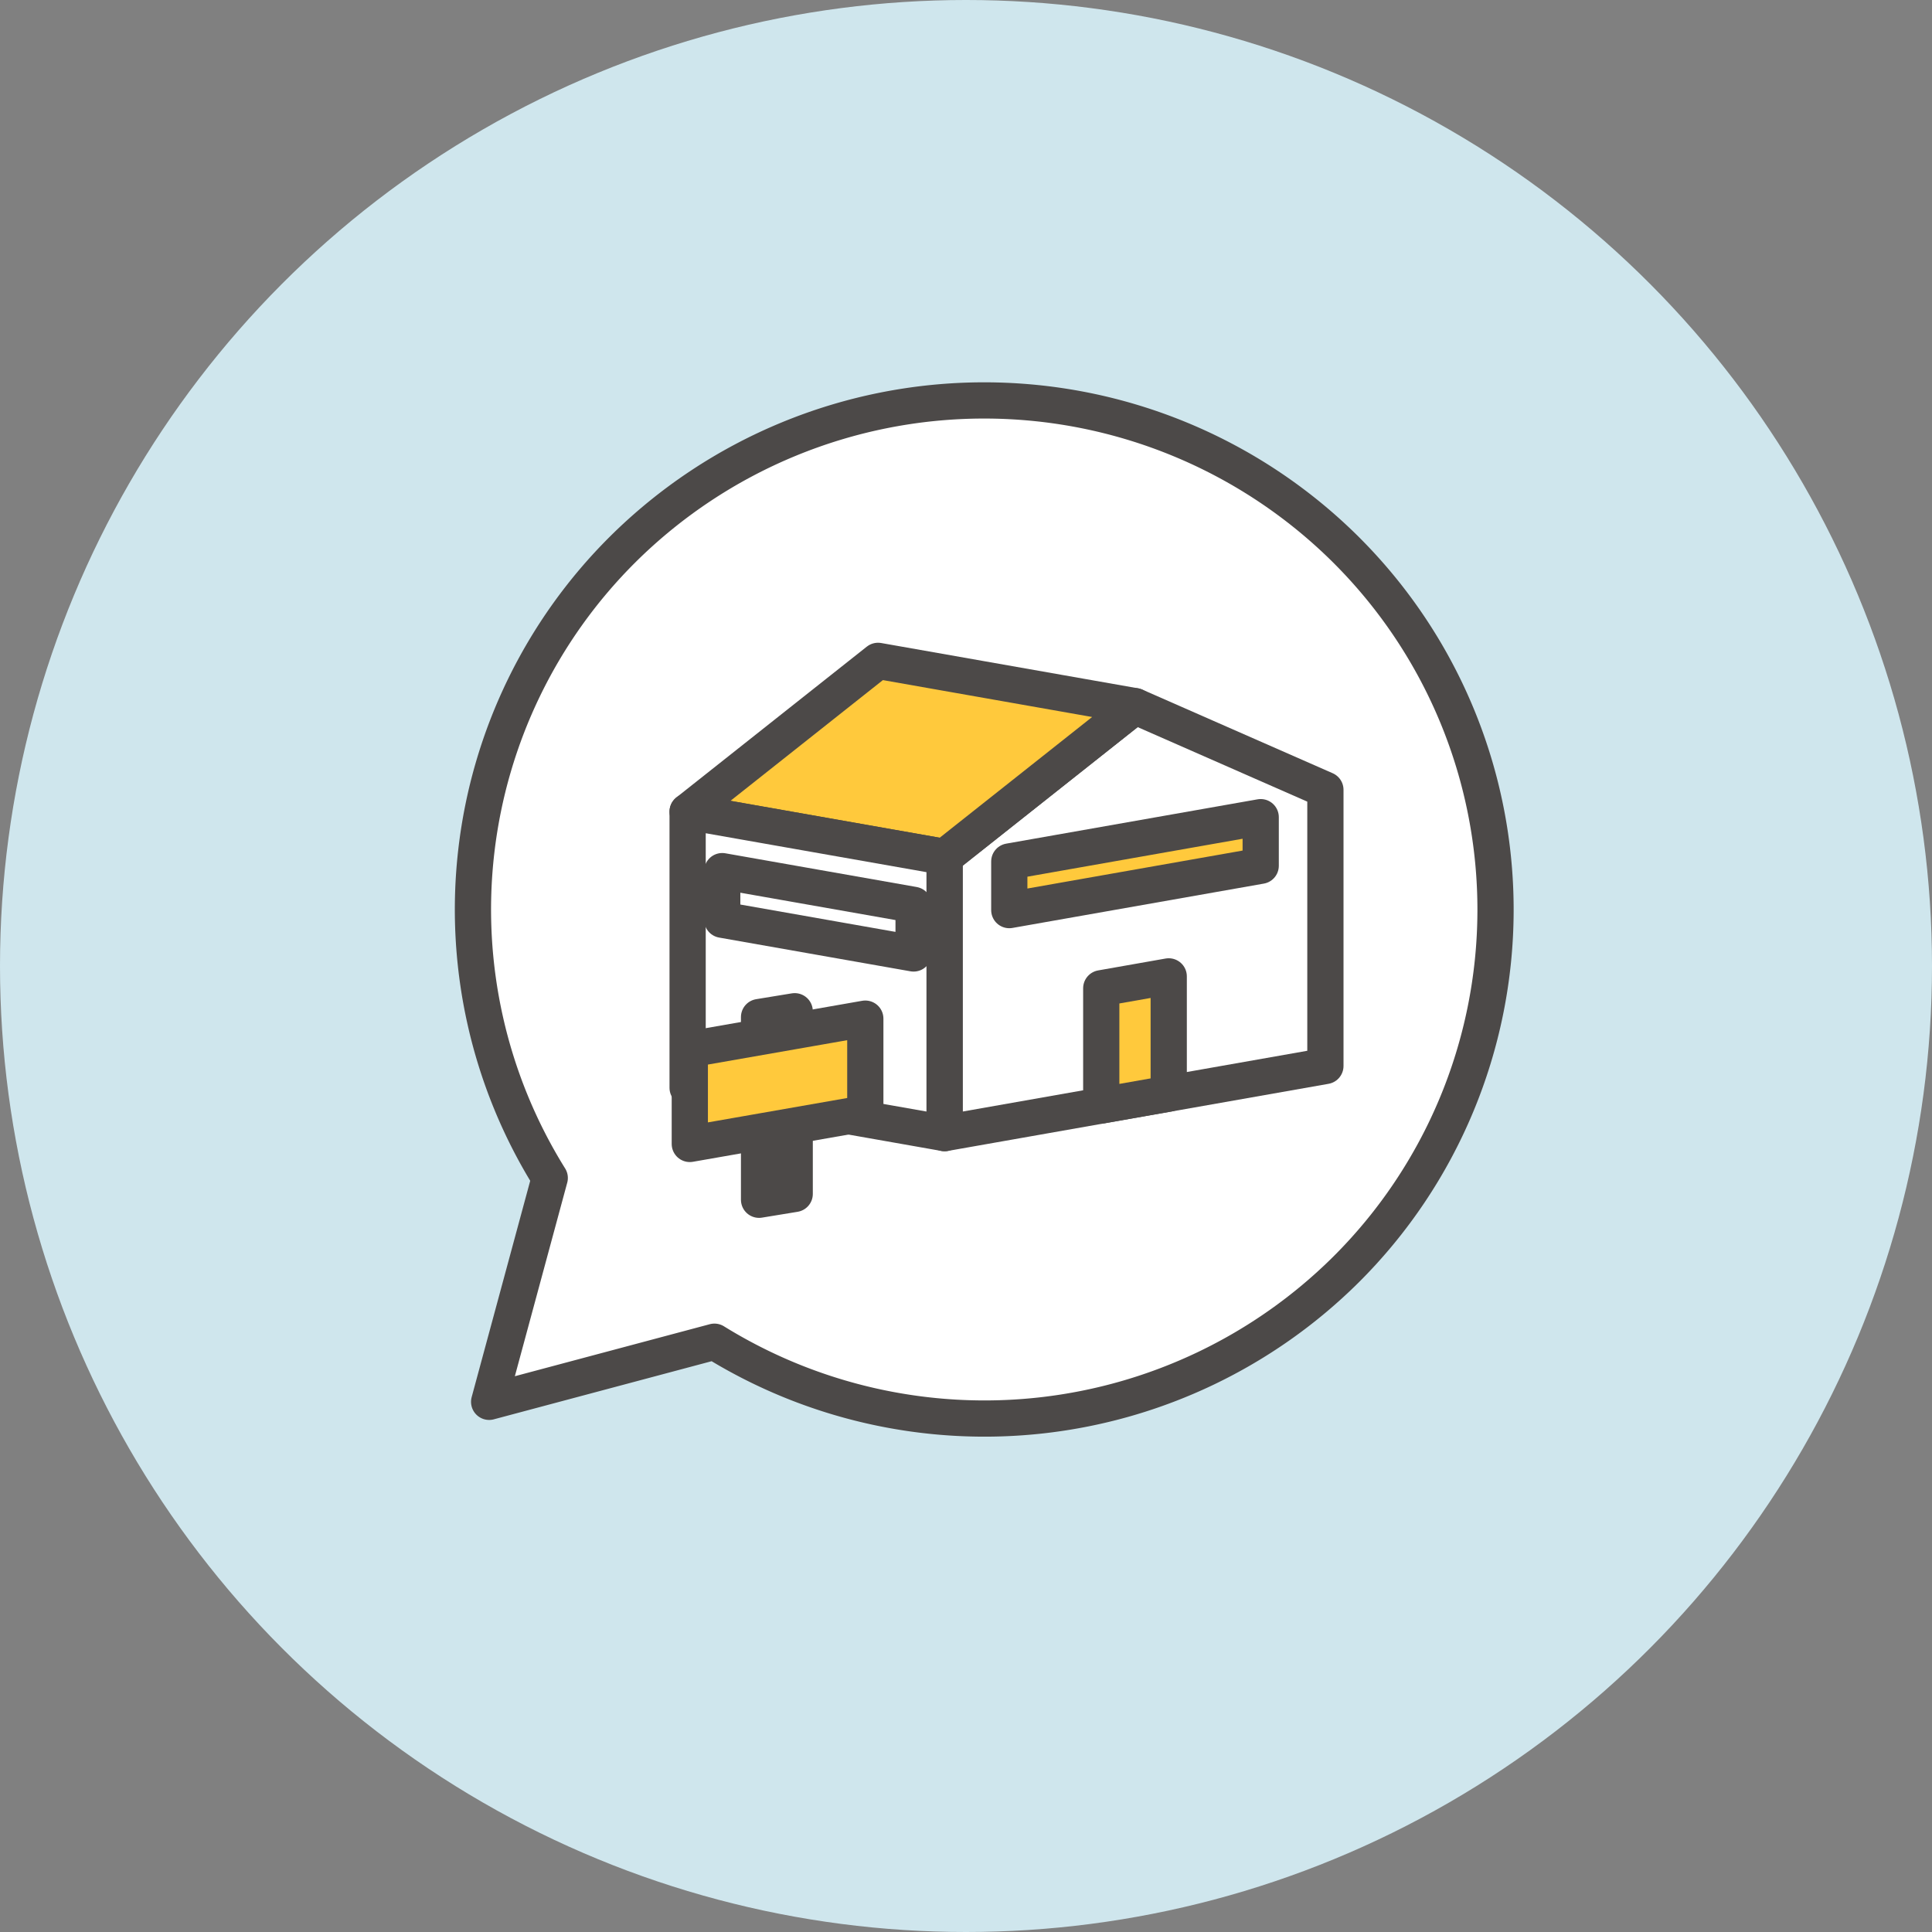
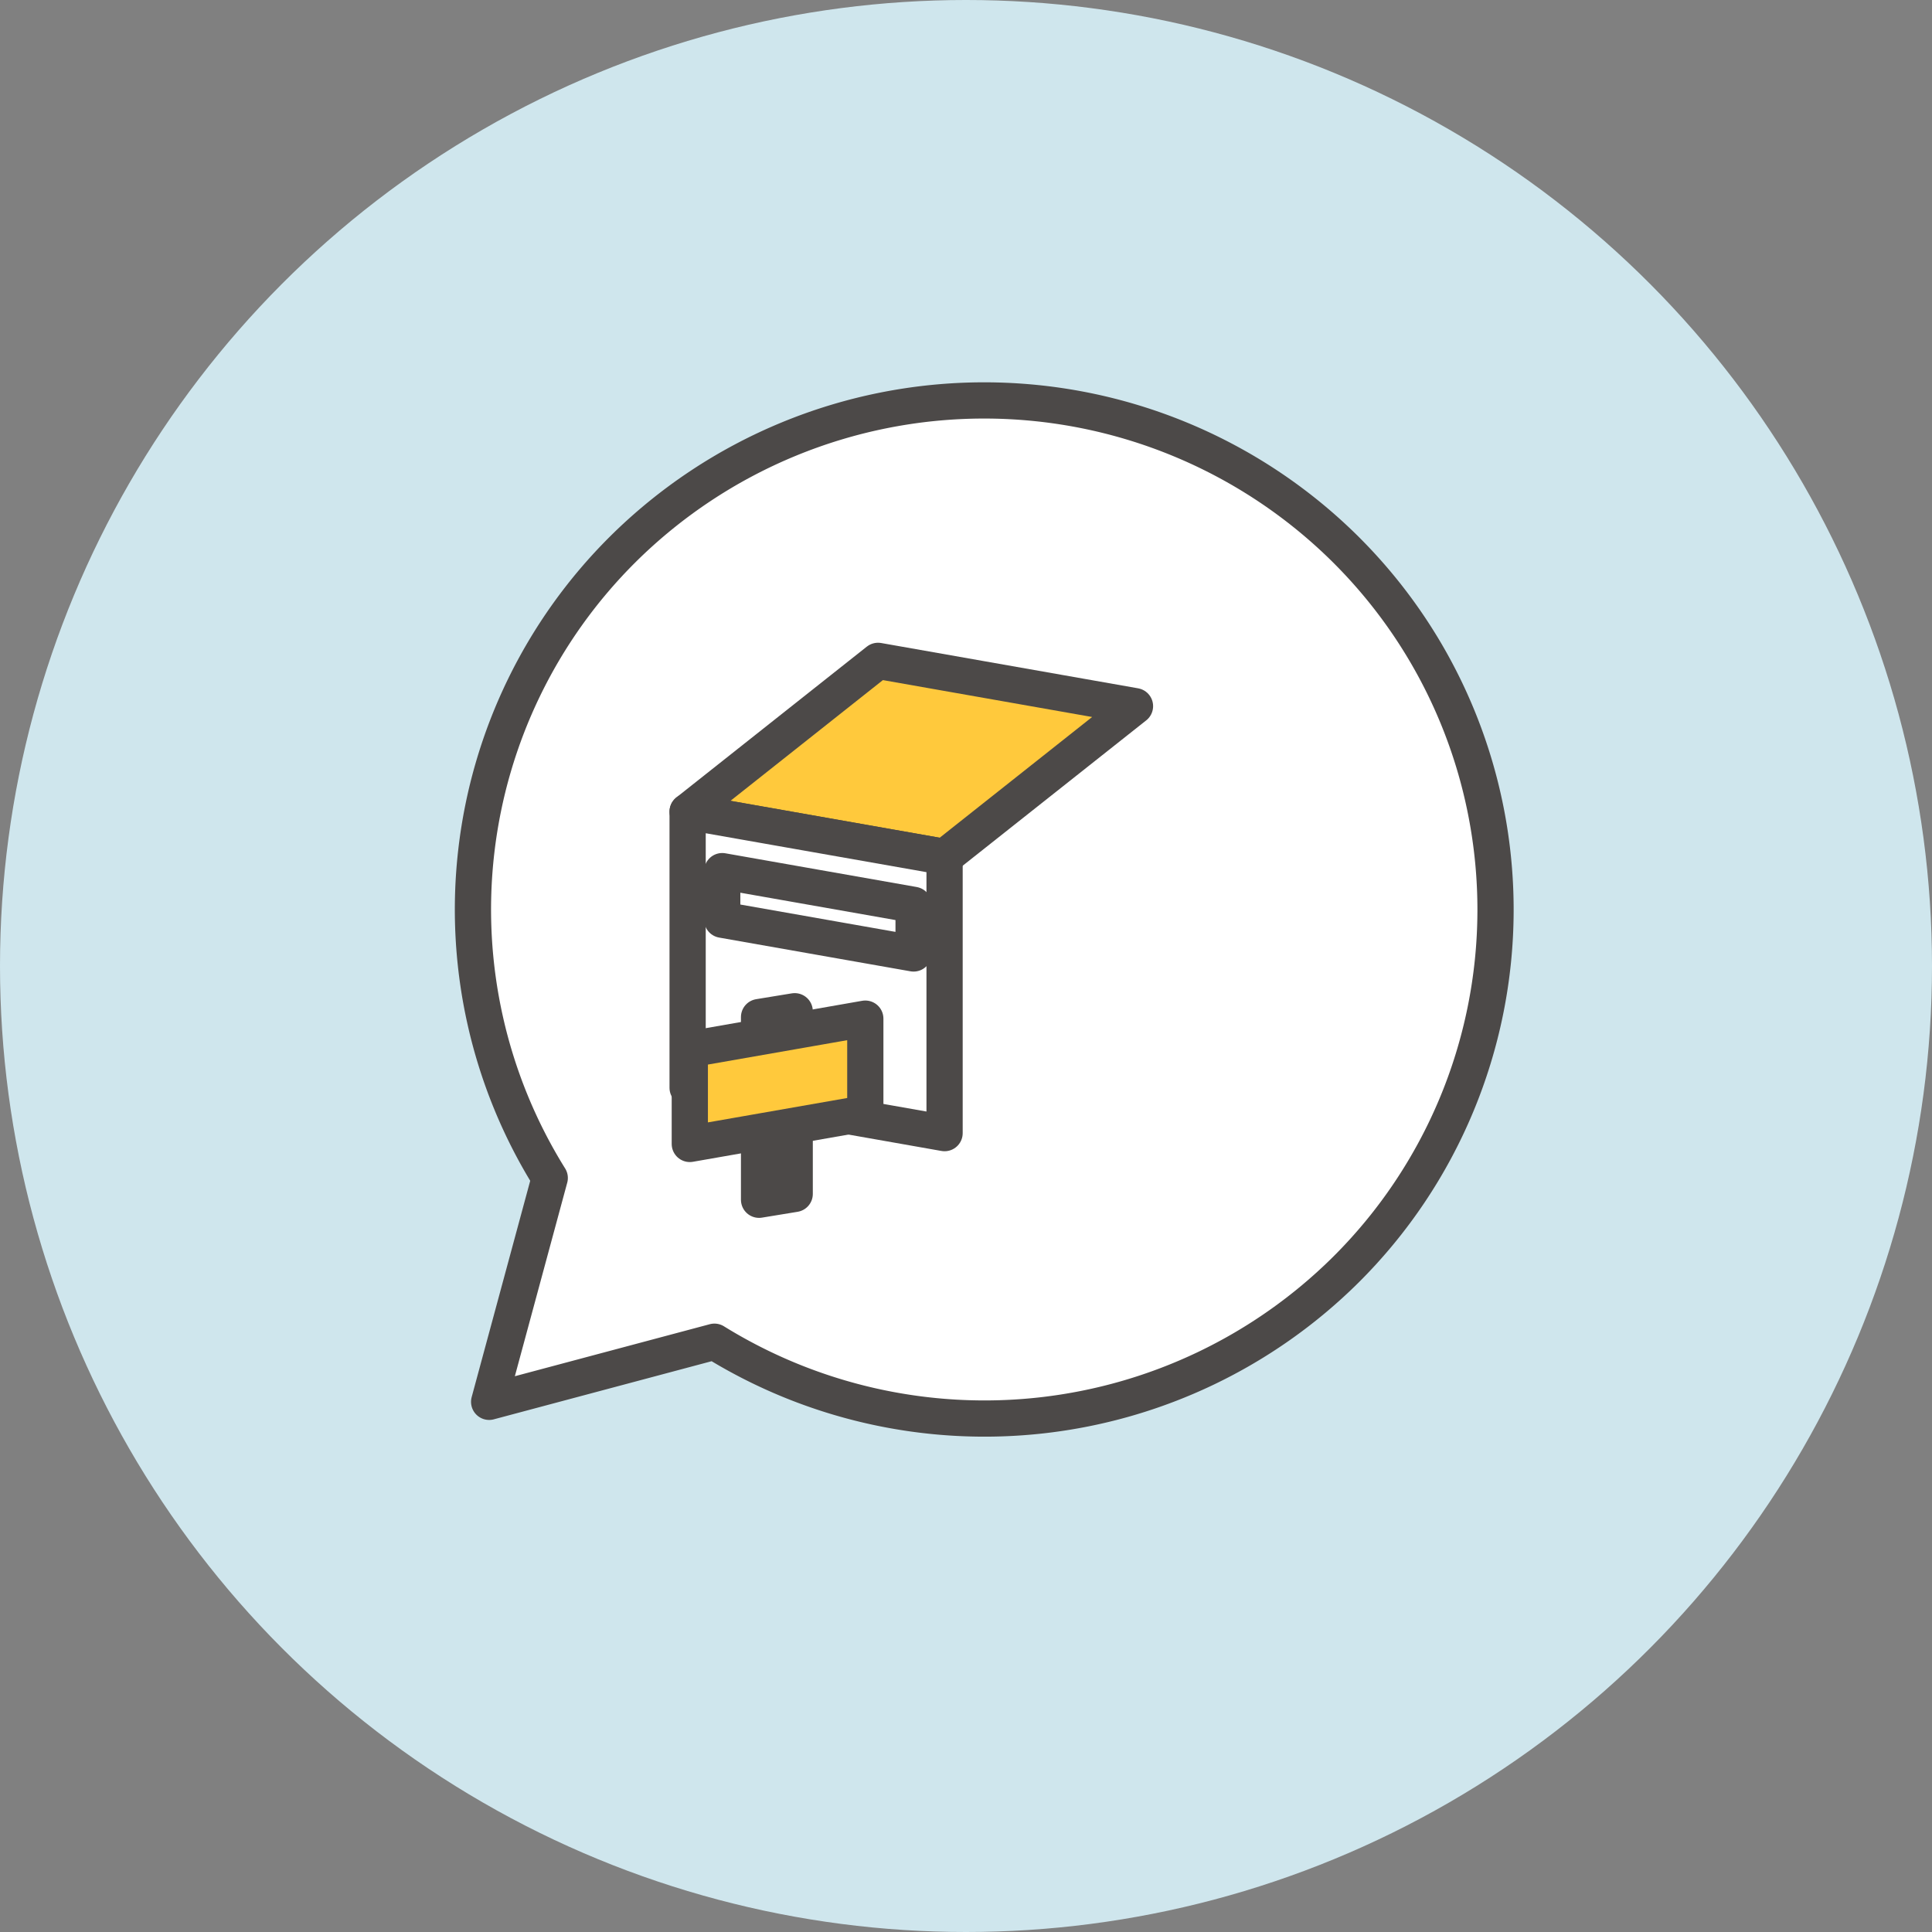
<svg xmlns="http://www.w3.org/2000/svg" width="160" height="160" viewBox="0 0 160 160">
  <rect x="0" y="0" width="160" height="160" fill="#808080" stroke="none" />
  <defs>
    <style>
      .cls-1 {
        fill: #cfe6ed;
      }

      .cls-2 {
        fill: #fff;
      }

      .cls-2, .cls-3 {
        stroke: #4c4948;
        stroke-linecap: round;
        stroke-linejoin: round;
        stroke-width: 3px;
      }

      .cls-3 {
        fill: #ffc93c;
      }
    </style>
  </defs>
  <g id="レイヤー_2" data-name="レイヤー 2">
    <g id="ハウスリース">
      <g>
        <circle class="cls-1" cx="80" cy="80" r="80" />
        <path class="cls-2" d="M111.448,105.158a42.054,42.054,0,0,0,.178-59.472c-.058-.06-.118-.12-.178-.179a42.486,42.486,0,0,0-59.886,0,42.053,42.053,0,0,0-6.035,52.048L40.51,116.093l18.656-4.978A42.484,42.484,0,0,0,111.448,105.158Z" />
        <g>
-           <polygon class="cls-2" points="109.764 88.28 78.226 93.84 78.226 70.97 93.995 58.481 109.764 65.409 109.764 88.28" />
          <polygon class="cls-3" points="56.946 67.218 72.715 54.729 93.995 58.481 78.226 70.97 56.946 67.218" />
          <polygon class="cls-2" points="56.946 90.088 78.226 93.84 78.226 70.97 56.946 67.218 56.946 90.088" />
-           <polygon class="cls-3" points="96.789 90.567 91.201 91.552 91.201 81.844 96.789 80.859 96.789 90.567" />
-           <polygon class="cls-3" points="104.406 71.699 83.585 75.371 83.585 71.345 104.406 67.674 104.406 71.699" />
          <polygon class="cls-2" points="75.66 78.962 59.812 76.168 59.812 72.143 75.66 74.937 75.66 78.962" />
        </g>
        <g>
          <polygon class="cls-3" points="65.814 98.875 65.814 83.746 62.862 84.229 62.862 99.359 65.814 98.875" />
          <polygon class="cls-3" points="71.661 92.193 71.661 84.359 57.127 86.902 57.127 94.737 71.661 92.193" />
        </g>
      </g>
    </g>
  </g>
</svg>